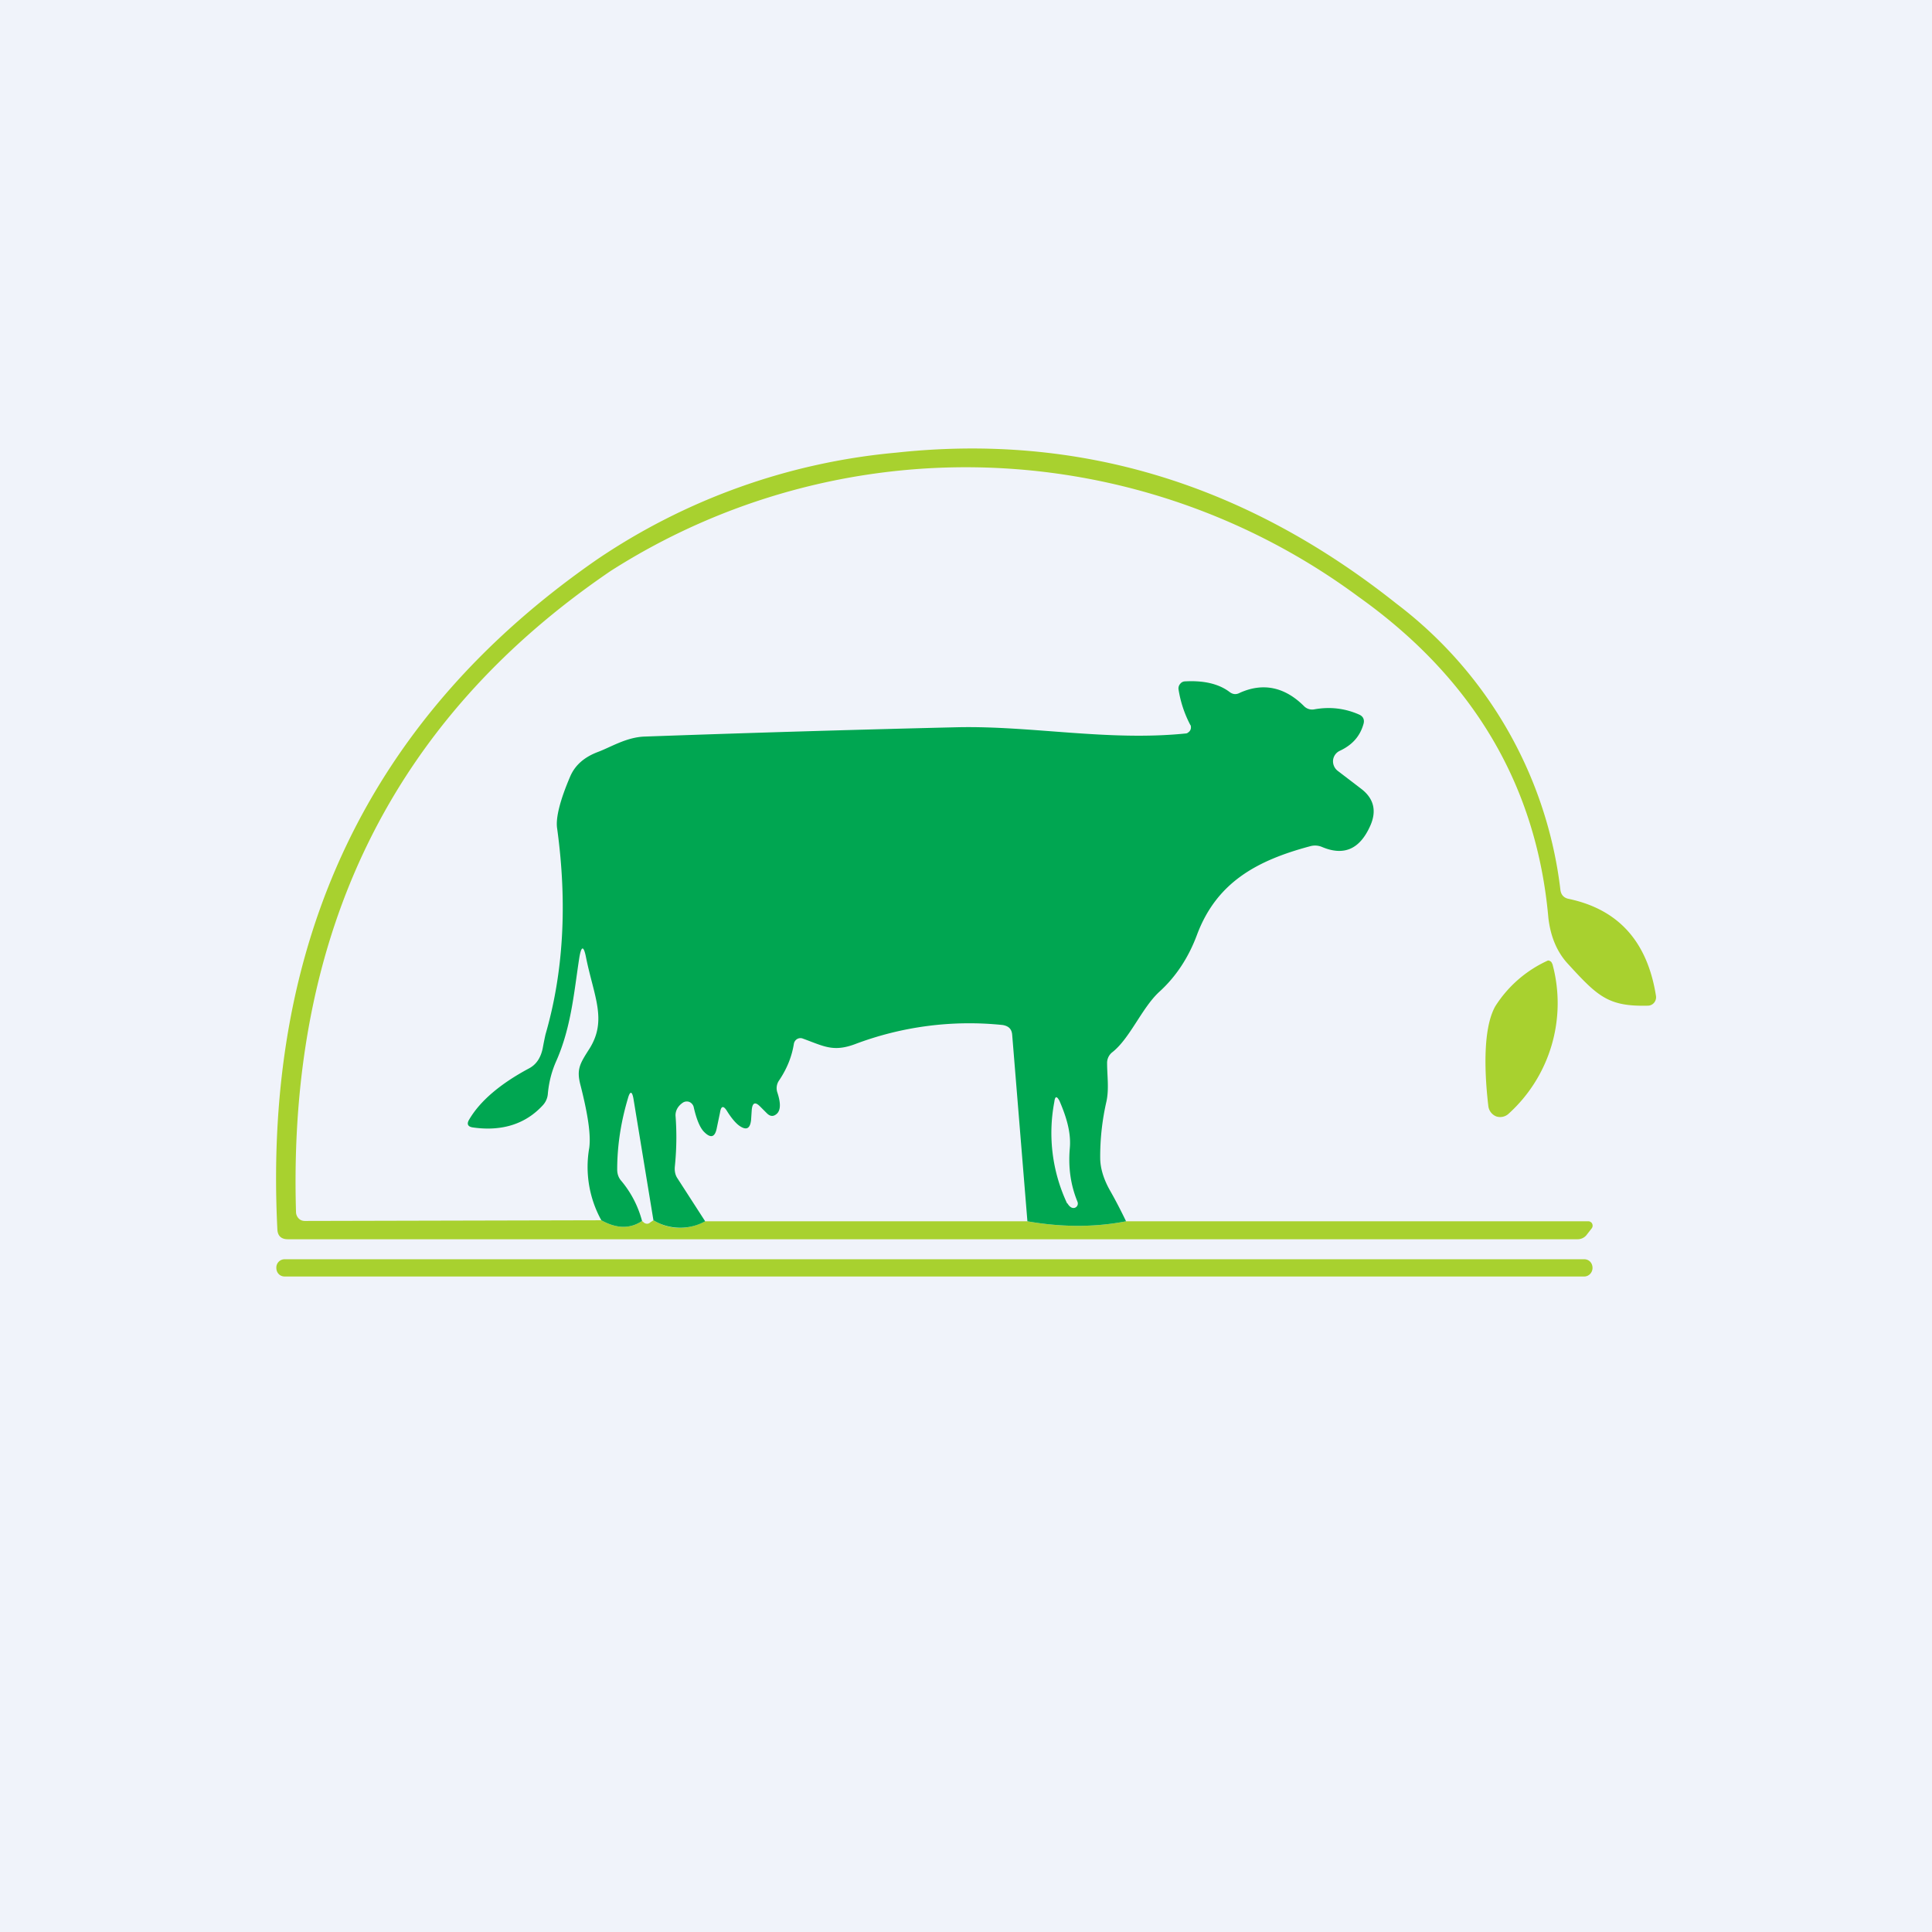
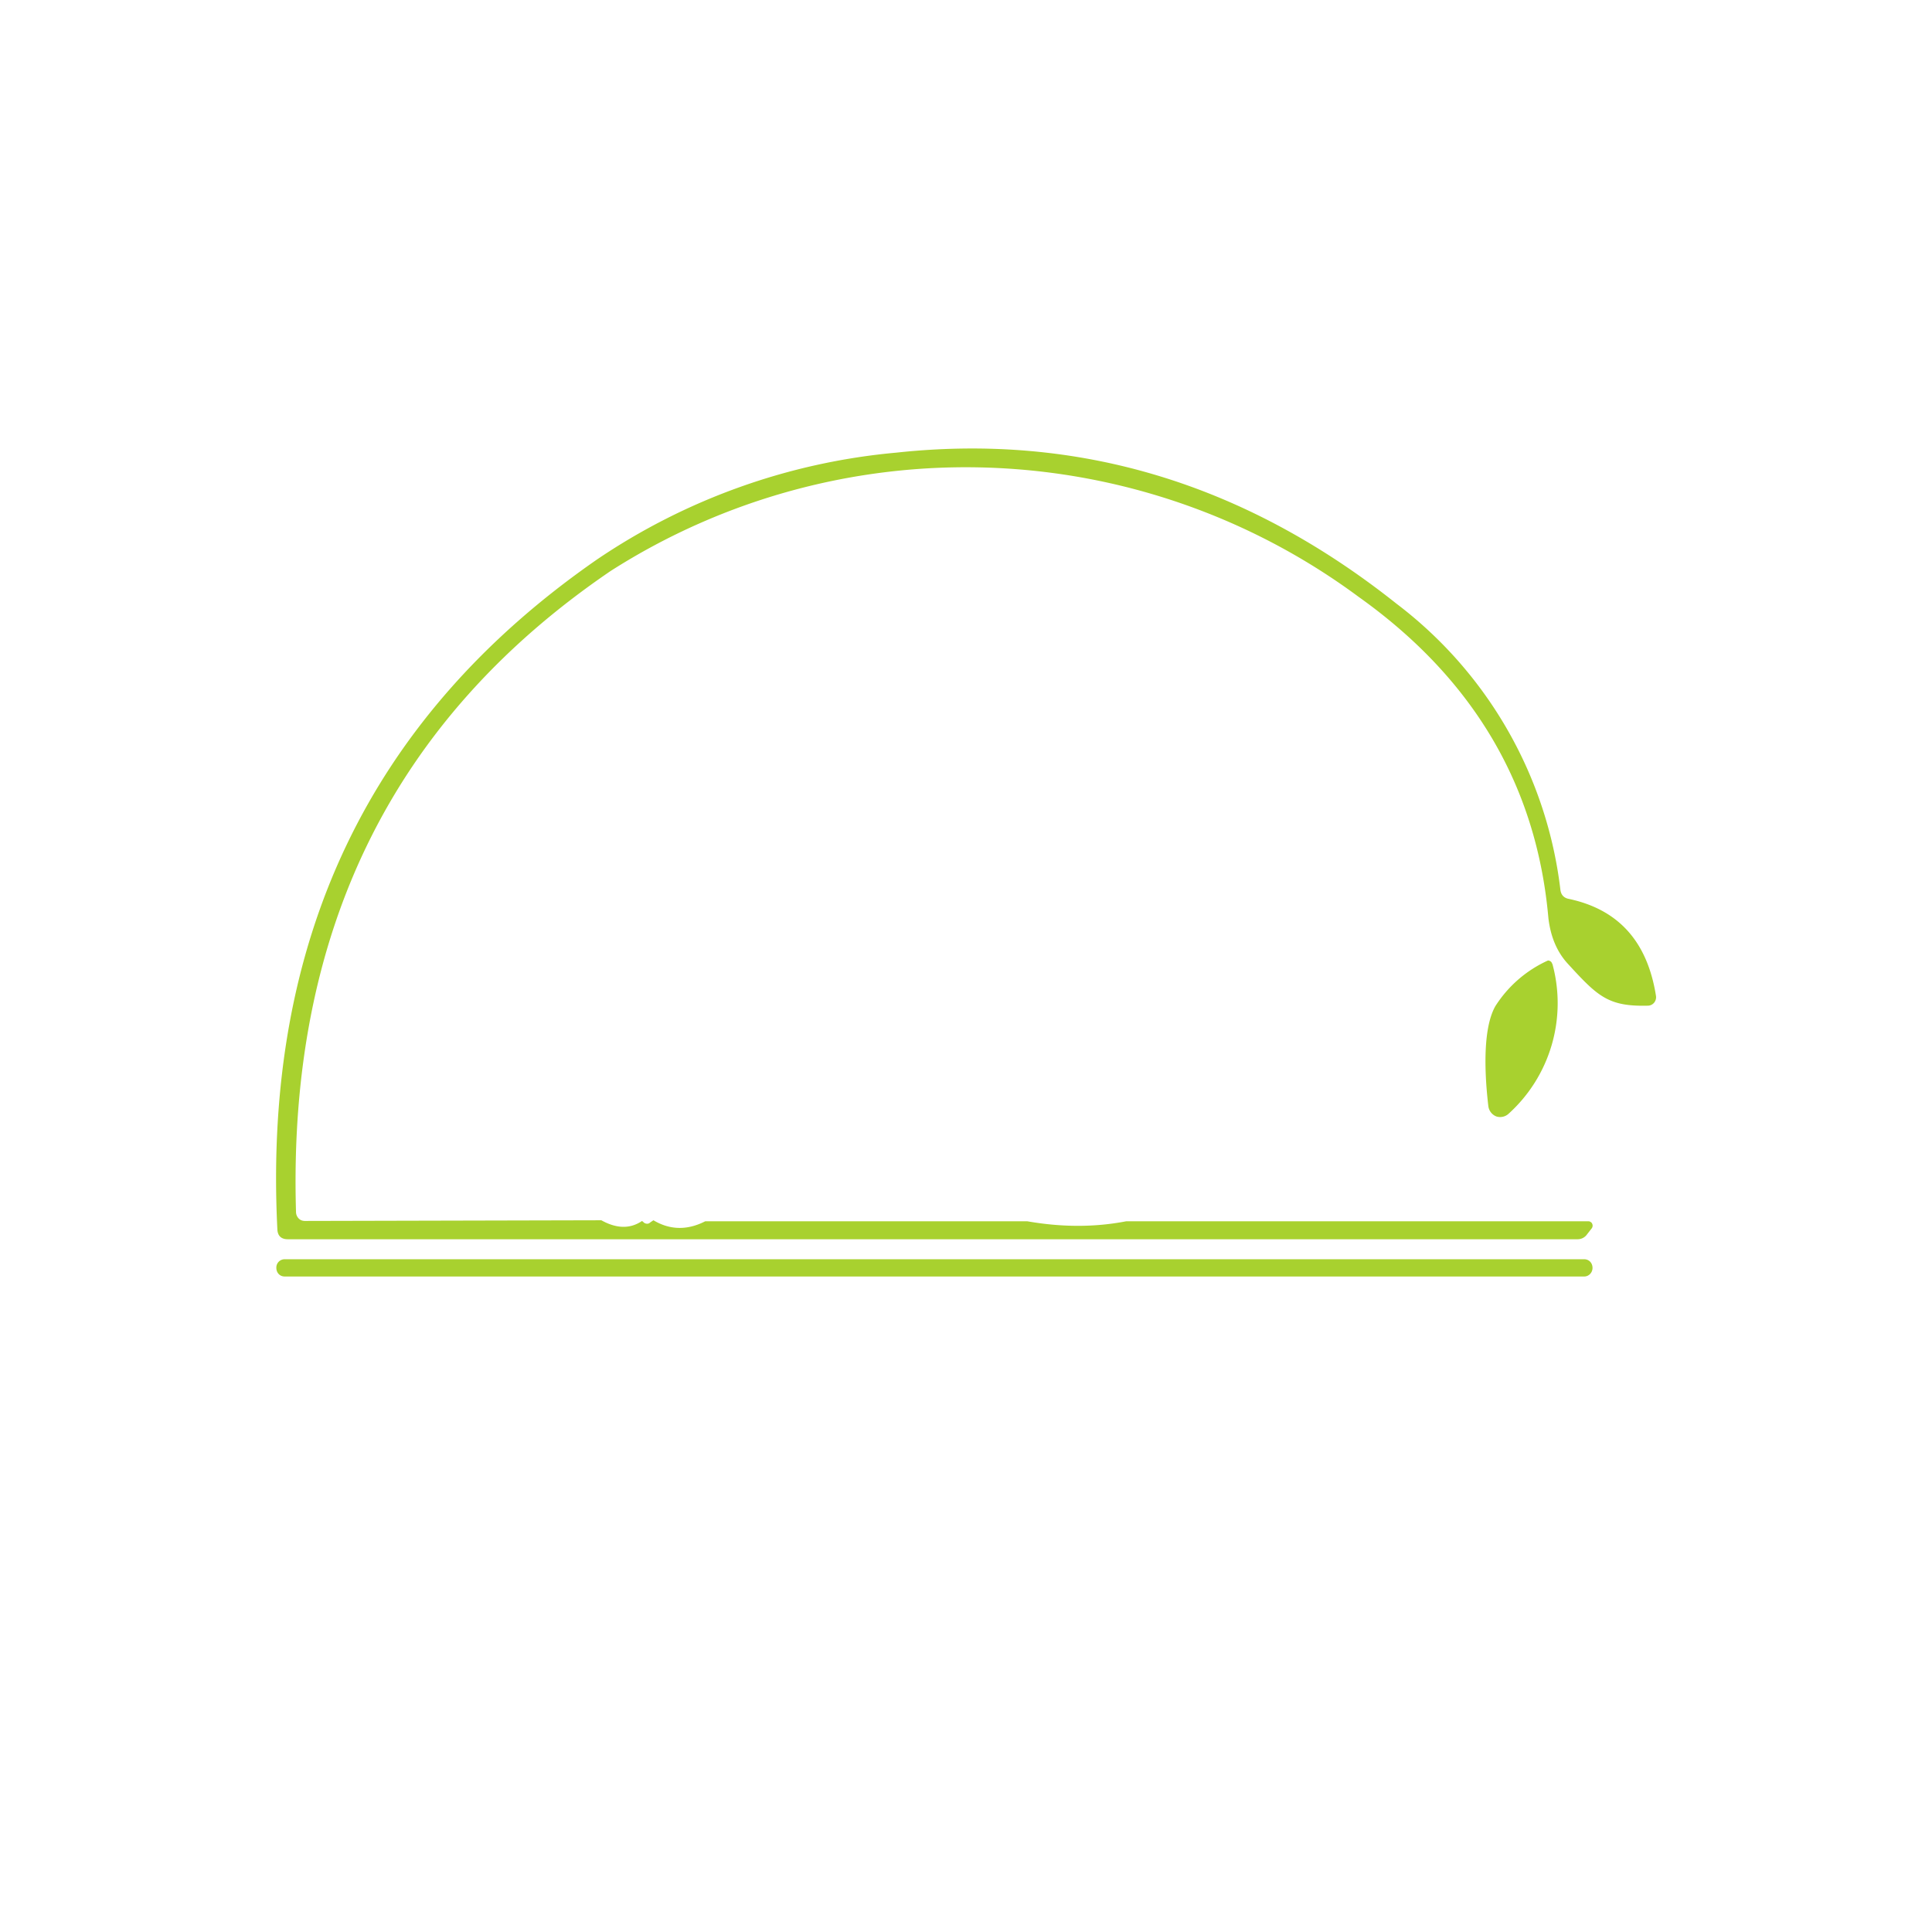
<svg xmlns="http://www.w3.org/2000/svg" width="56" height="56" viewBox="0 0 56 56">
-   <path fill="#F0F3FA" d="M0 0h56v56H0z" />
  <path d="M17.43 35.37c.45.25.84.25 1.18.02l.07.06c.06.03.12.03.17-.02l.09-.06c.47.28.97.3 1.5.03h9.34c1.03.18 1.98.17 2.86 0h13.4c.02 0 .04 0 .06.02.02 0 .04.03.05.05a.13.13 0 0 1-.01.13l-.14.18a.33.33 0 0 1-.28.14H8.34c-.19 0-.29-.1-.3-.28-.42-8.38 2.67-14.85 9.26-19.42a18.42 18.42 0 0 1 8.68-3.1c5.28-.57 10.11.89 14.5 4.38a12.21 12.21 0 0 1 4.75 8.3c.02.14.1.22.22.25 1.45.3 2.3 1.23 2.55 2.82a.25.25 0 0 1-.06.2.24.24 0 0 1-.17.08c-1.16.03-1.46-.27-2.33-1.22-.32-.35-.5-.8-.56-1.33-.34-3.82-2.17-6.93-5.5-9.3a19.13 19.13 0 0 0-21.68-.75c-6.32 4.3-9.36 10.48-9.12 18.58 0 .07.03.14.08.19.05.05.11.07.18.07l8.59-.02Z" fill="#A8D12F" />
-   <path d="M32.64 35.4c-.88.17-1.83.18-2.86 0l-.44-5.39c-.01-.18-.1-.27-.28-.3a9.37 9.37 0 0 0-4.29.56c-.63.23-.9.05-1.51-.17a.19.19 0 0 0-.22.08.2.2 0 0 0-.03.08c-.06.37-.2.72-.43 1.06a.39.39 0 0 0-.05.34c.1.3.1.5 0 .61-.1.1-.2.1-.3 0l-.2-.2c-.14-.14-.22-.11-.24.1l-.02.3c-.03.25-.14.3-.34.16-.1-.07-.23-.22-.36-.43-.1-.16-.17-.15-.2.05l-.09.43c-.05.28-.17.33-.37.13-.12-.12-.22-.36-.3-.71a.22.22 0 0 0-.13-.16.21.21 0 0 0-.2.03c-.14.1-.2.23-.2.36.04.51.03 1-.02 1.49-.01.12.01.24.08.34l.8 1.24a1.5 1.5 0 0 1-1.5-.03l-.58-3.53c-.04-.22-.1-.22-.16 0-.2.67-.31 1.36-.31 2.06 0 .13.04.24.12.33a3 3 0 0 1 .6 1.16c-.34.23-.73.23-1.18-.02a3.2 3.2 0 0 1-.35-2.1c.05-.38-.04-.97-.25-1.8-.13-.48-.02-.64.26-1.08.51-.82.13-1.5-.1-2.62-.07-.37-.14-.37-.2 0-.15.97-.23 1.99-.66 2.97-.14.31-.22.63-.25.96a.55.55 0 0 1-.14.33c-.5.55-1.19.77-2.03.65-.15-.02-.19-.1-.11-.23.31-.53.89-1.03 1.73-1.48.21-.11.34-.3.4-.58a12 12 0 0 1 .08-.4c.52-1.79.64-3.78.34-5.97-.05-.3.08-.82.38-1.52.14-.32.4-.55.79-.7.38-.14.83-.43 1.36-.45 3.08-.11 6.1-.2 9.05-.27 2.16-.05 4.39.41 6.64.18.02 0 .05-.01.07-.03a.17.17 0 0 0 .08-.14c0-.03 0-.06-.02-.08a3.32 3.32 0 0 1-.34-1.03.2.2 0 0 1 .05-.16.18.18 0 0 1 .14-.07c.54-.03.97.07 1.28.3.1.08.2.09.31.03.67-.3 1.3-.17 1.86.39a.33.33 0 0 0 .3.09c.45-.08.88-.03 1.29.15.12.05.17.15.13.28-.1.35-.32.6-.68.77a.34.34 0 0 0-.2.27.35.35 0 0 0 .13.31l.68.52c.37.28.46.64.27 1.07-.3.68-.76.89-1.4.62a.52.52 0 0 0-.35-.02c-1.53.41-2.71 1.04-3.28 2.58-.24.64-.6 1.2-1.1 1.65-.5.47-.84 1.34-1.35 1.74a.39.39 0 0 0-.15.32c0 .35.06.75-.02 1.11a7.13 7.13 0 0 0-.18 1.63c0 .3.1.62.28.94.16.28.31.57.47.9Zm-1.7-.52c.06.1.13.15.21.13a.13.13 0 0 0 .08-.07.14.14 0 0 0 0-.11c-.2-.49-.27-1-.22-1.56.04-.47-.12-.94-.3-1.36-.08-.15-.13-.14-.15.03a4.8 4.8 0 0 0 .37 2.94Z" fill="#00A651" />
  <path d="M45 27.95a4.32 4.32 0 0 1-1.27 4.33.36.36 0 0 1-.36.08.37.37 0 0 1-.23-.3c-.1-.85-.18-2.21.2-2.89a3.53 3.53 0 0 1 1.53-1.33.14.14 0 0 1 .1.05l.03.06ZM45.9 36.5H8.25a.24.24 0 0 0-.24.25c0 .14.1.25.24.25h37.67c.13 0 .24-.11.24-.25s-.1-.25-.24-.25Z" fill="#A8D12F" />
</svg>